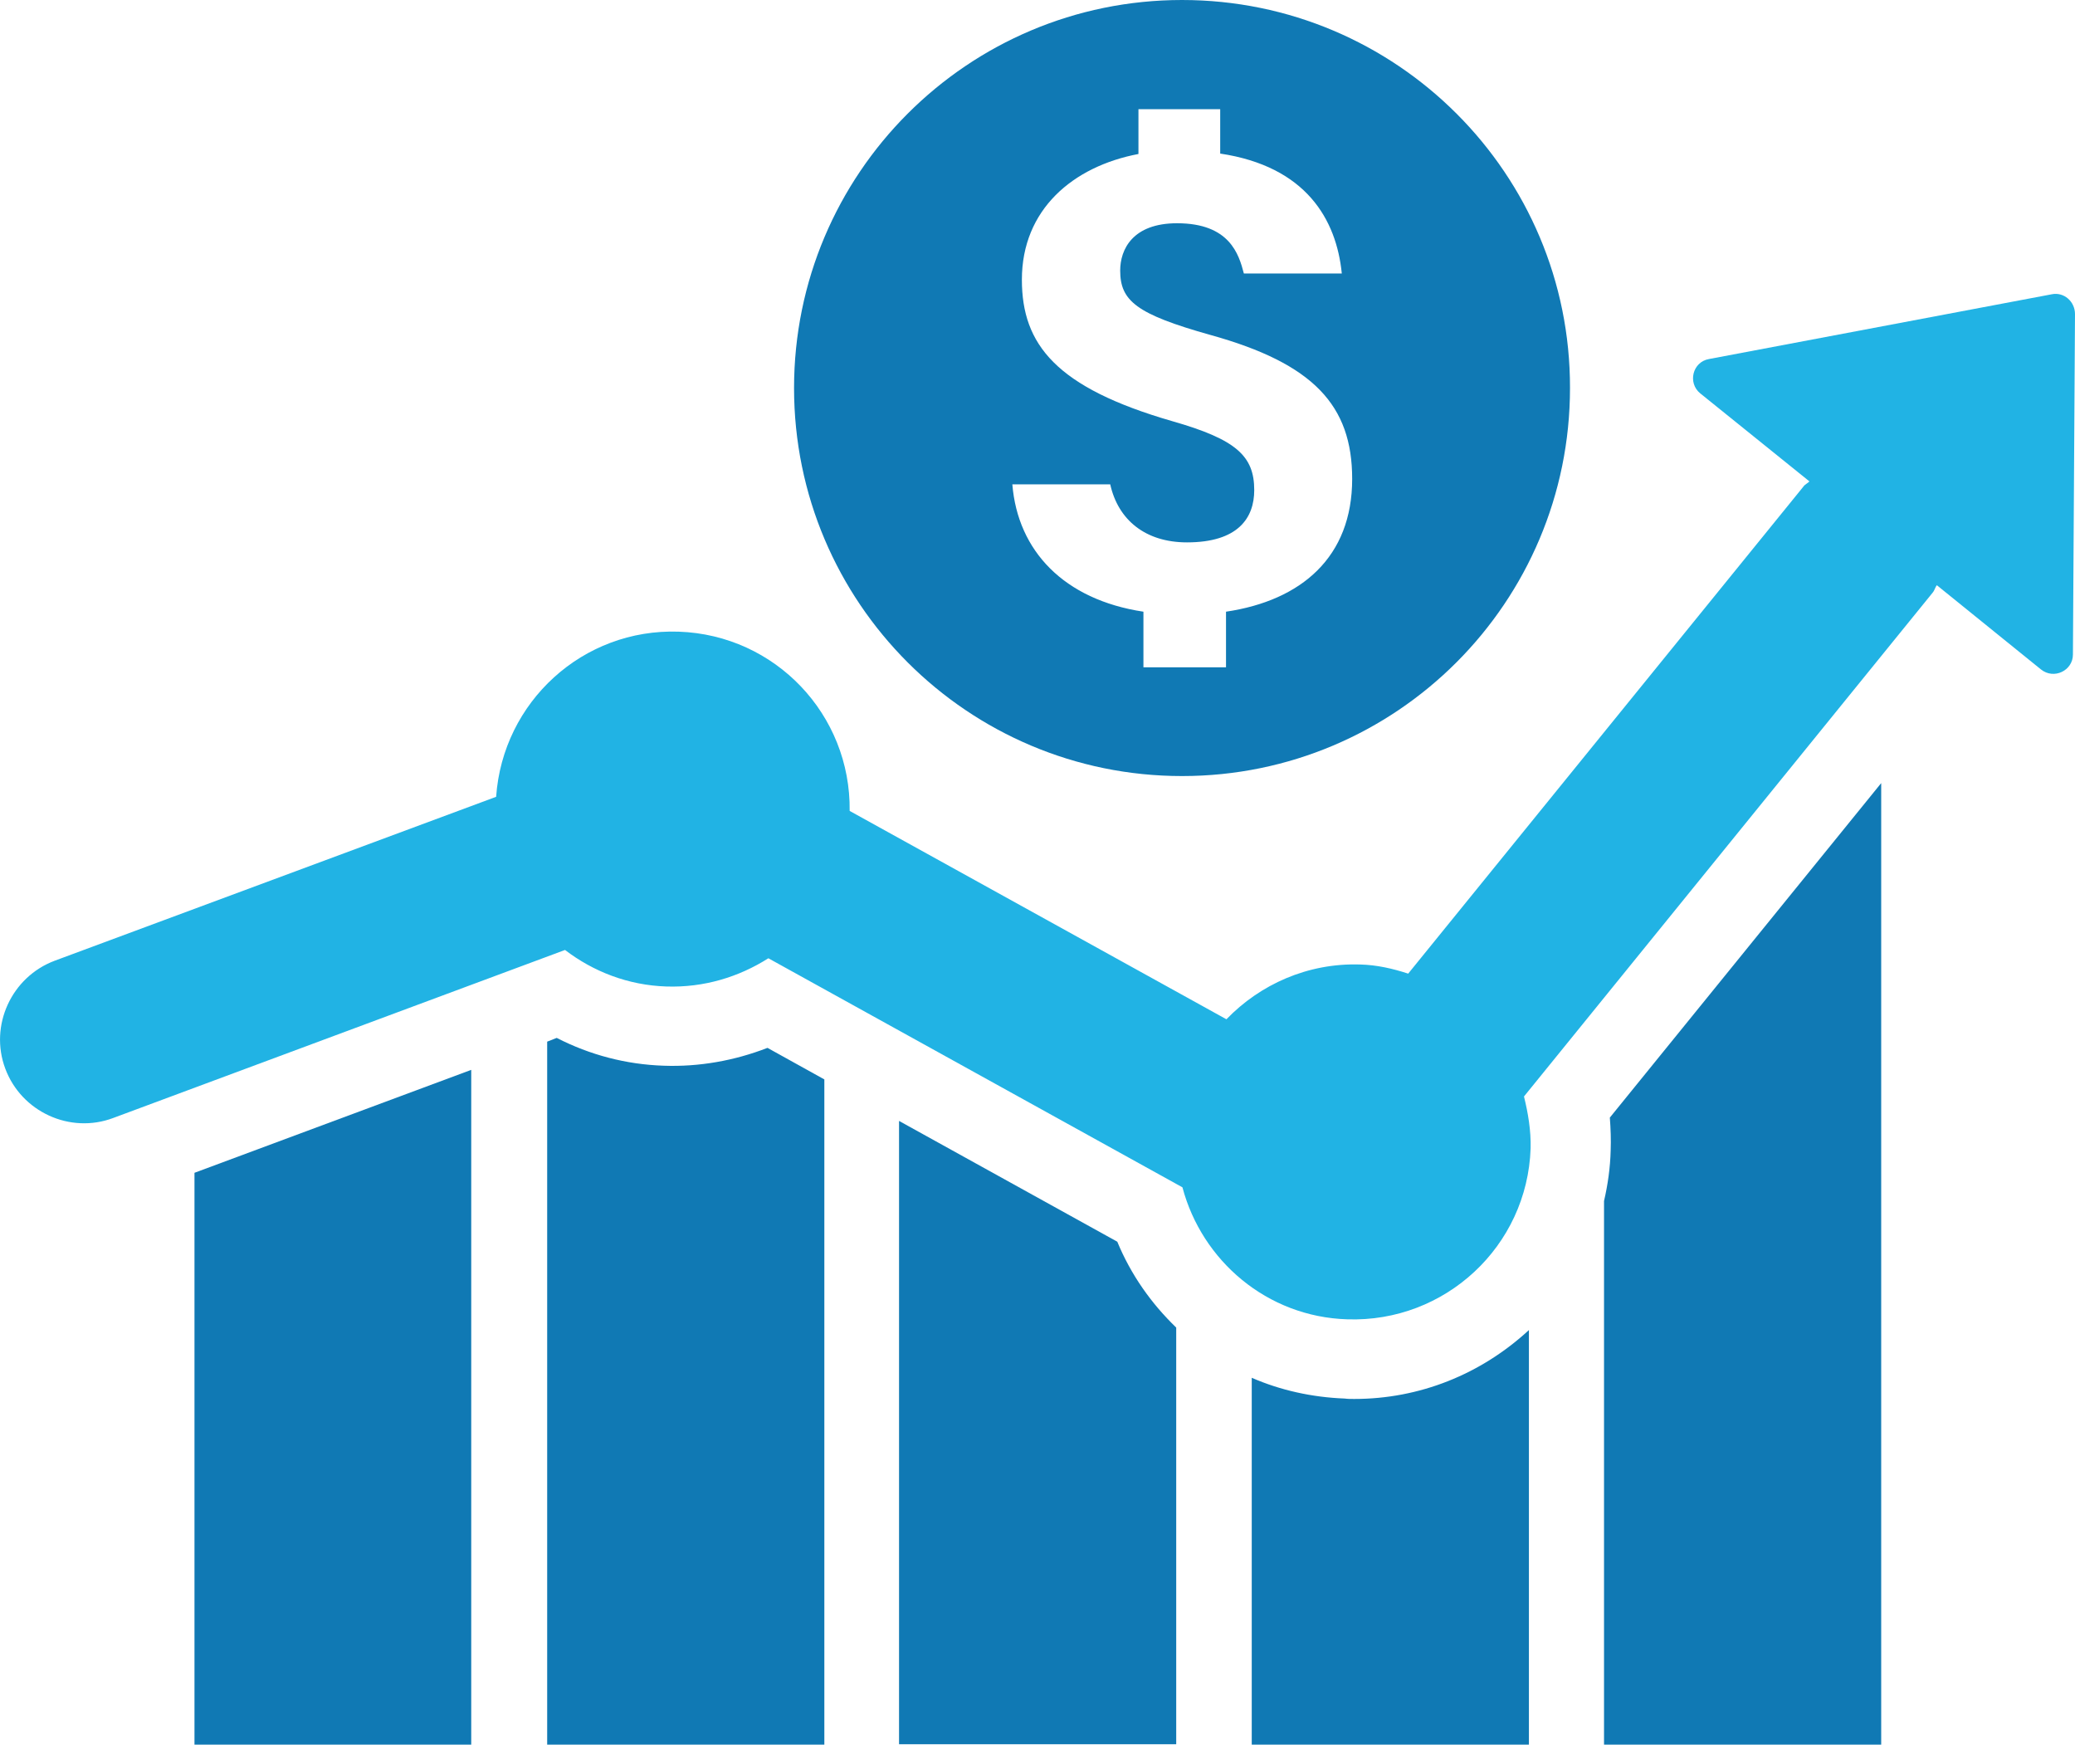
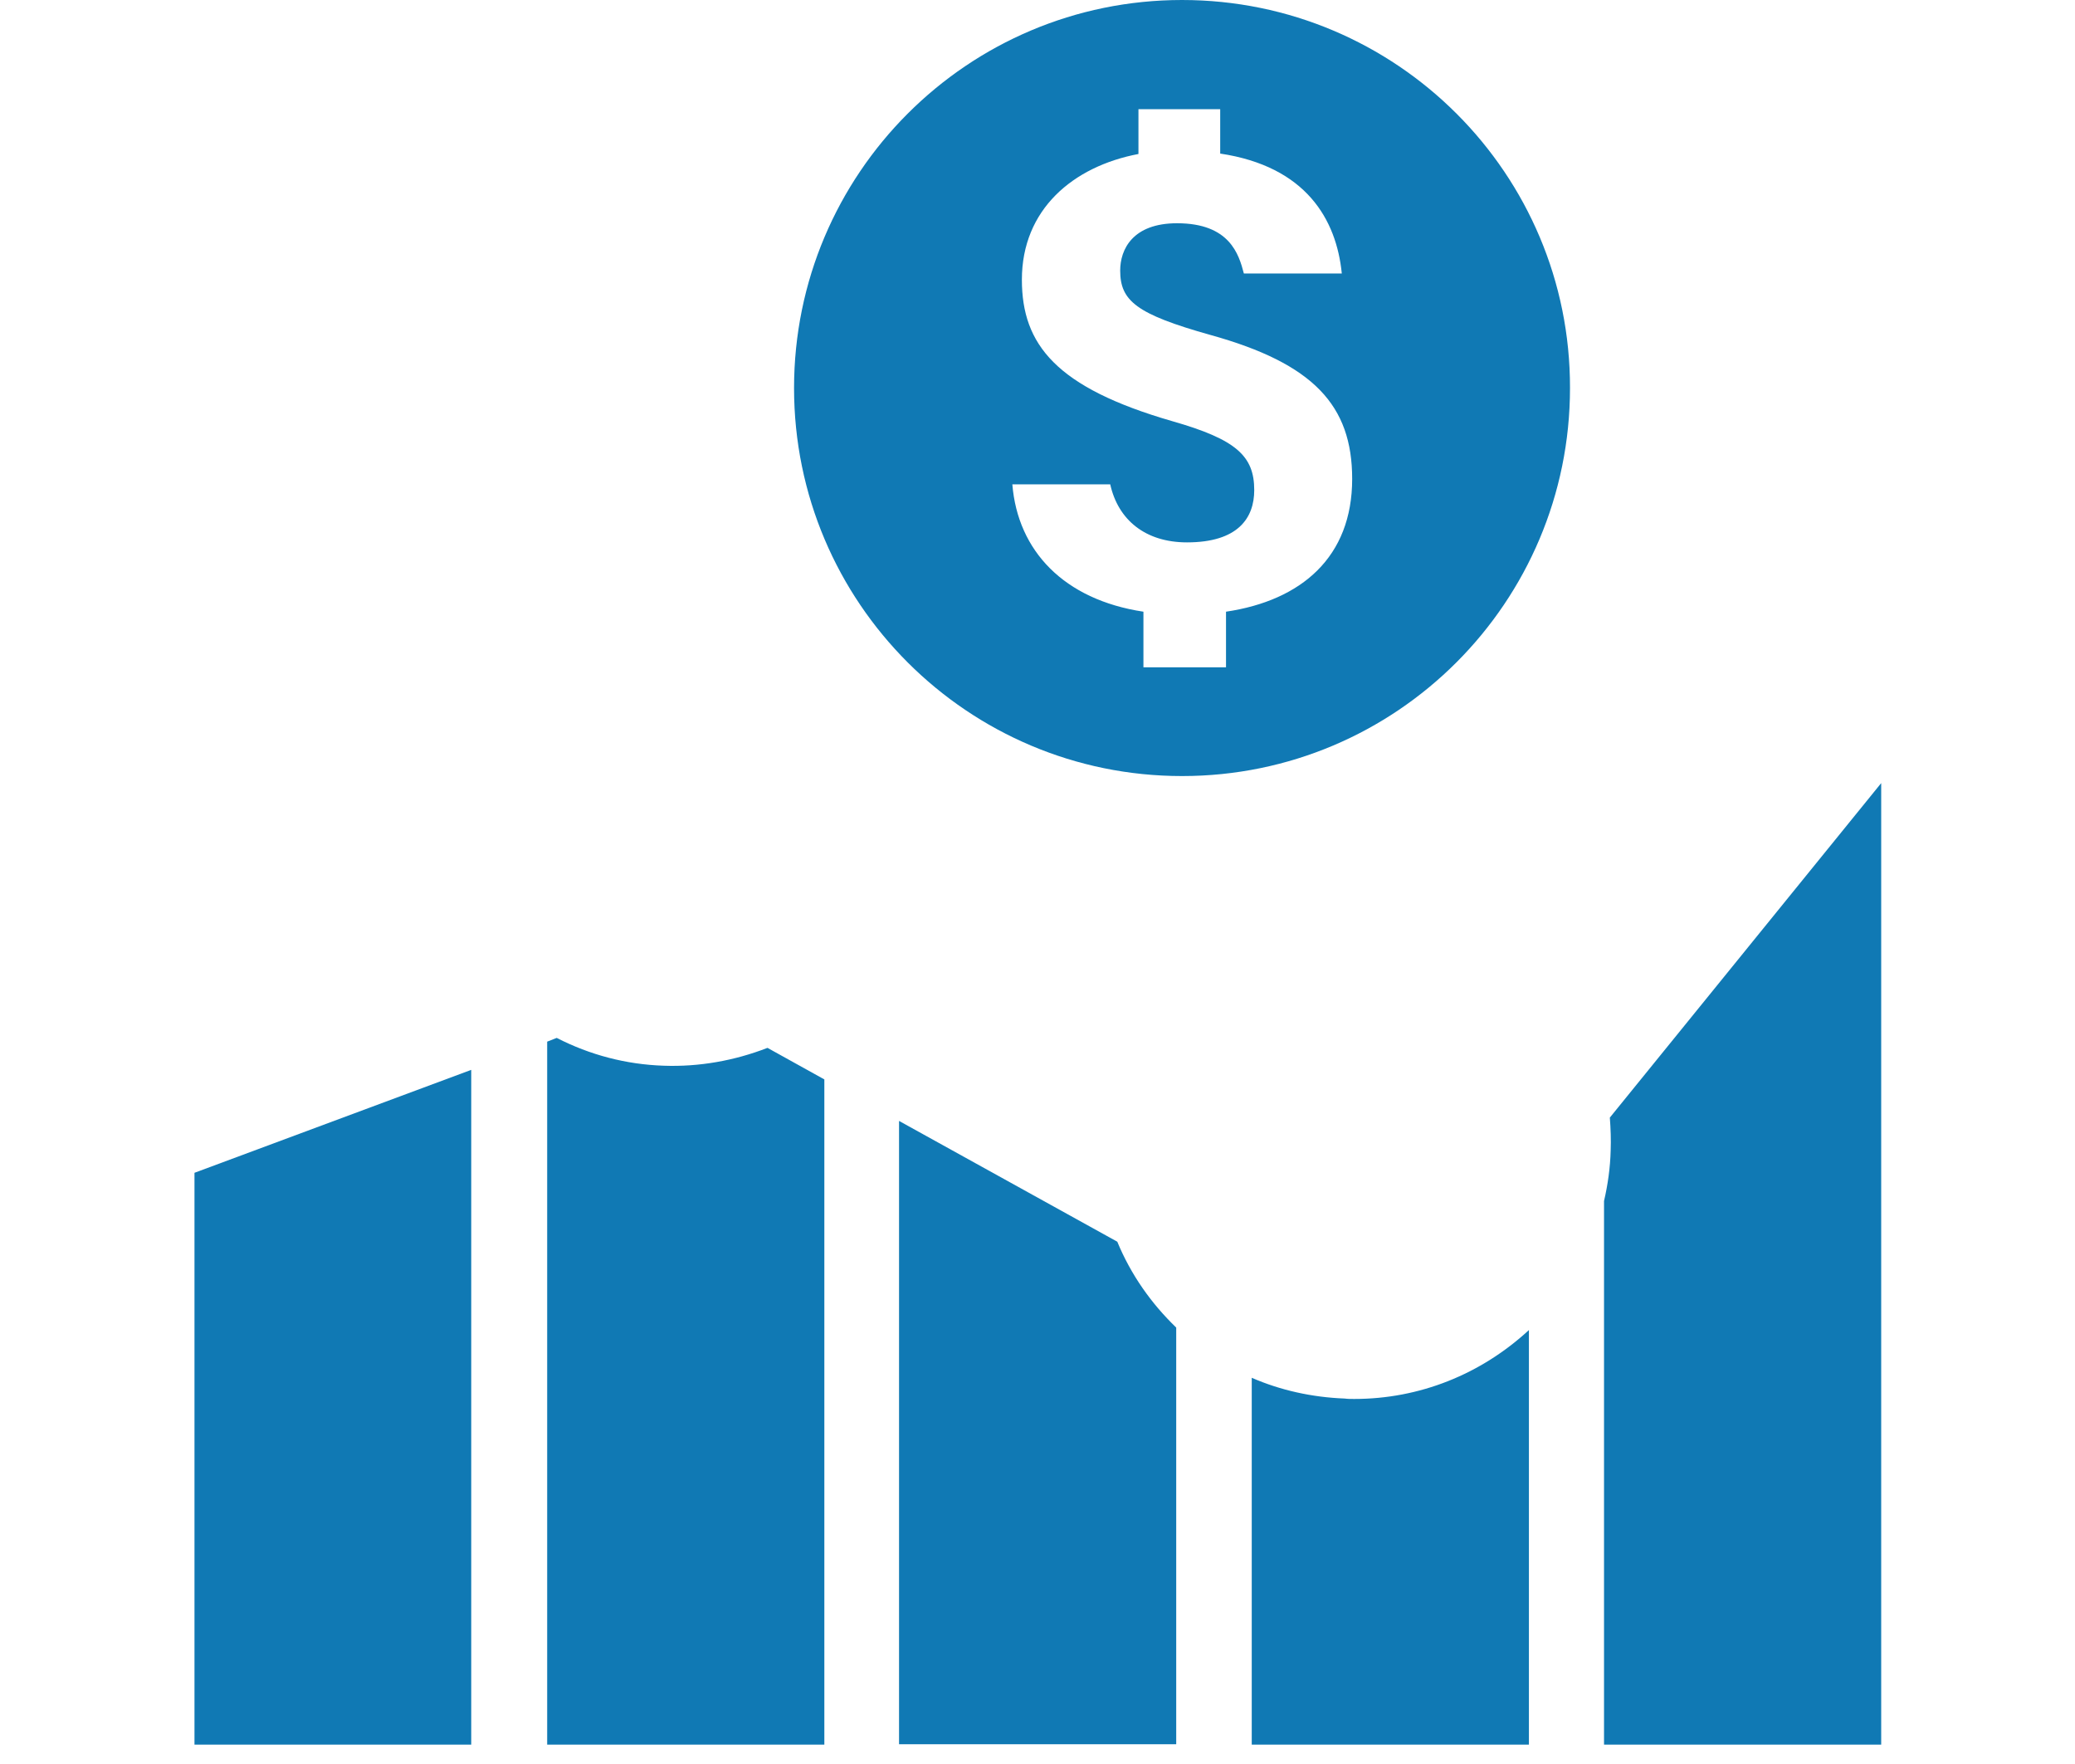
<svg xmlns="http://www.w3.org/2000/svg" width="40" height="34" viewBox="0 0 40 34" fill="none">
-   <path d="M39.552 5.672L32.945 6.92C32.625 6.976 32.529 7.383 32.777 7.583L34.881 9.279C34.841 9.319 34.793 9.335 34.761 9.383L27.146 18.766C26.85 18.67 26.546 18.598 26.218 18.59C25.21 18.558 24.29 18.974 23.642 19.646L16.379 15.63C16.403 13.775 14.947 12.239 13.084 12.175C11.236 12.111 9.692 13.527 9.564 15.358L1.053 18.518C0.222 18.83 -0.21 19.766 0.102 20.598C0.413 21.43 1.349 21.861 2.181 21.549L10.892 18.31C11.436 18.726 12.108 18.99 12.844 19.014C13.572 19.038 14.244 18.83 14.812 18.47L22.794 22.885C23.17 24.301 24.426 25.381 25.97 25.429C27.858 25.493 29.442 24.021 29.506 22.133C29.514 21.79 29.457 21.453 29.378 21.134L37.256 11.423C37.296 11.375 37.304 11.319 37.336 11.279L39.344 12.903C39.592 13.103 39.96 12.927 39.96 12.615L40 6.056C40 5.808 39.784 5.624 39.552 5.672Z" fill="#21B3E4" />
  <path d="M3.749 33.627H9.084V20.621L3.749 22.605V33.627Z" fill="#1079B4" />
  <path d="M12.796 20.541C12.068 20.517 11.372 20.333 10.732 20.005L10.548 20.077V33.627H15.891V20.805L14.795 20.197C14.155 20.445 13.475 20.565 12.796 20.541ZM21.538 23.933L17.331 21.605V33.619H22.674V25.588C22.194 25.125 21.802 24.573 21.538 23.933ZM25.922 26.956C25.29 26.932 24.682 26.796 24.13 26.556V33.627H29.473V25.636C28.545 26.492 27.361 26.964 26.106 26.964C26.042 26.964 25.978 26.964 25.922 26.956ZM31.049 22.173C31.041 22.509 30.993 22.837 30.921 23.149V33.627H36.264V15.094L31.033 21.541C31.049 21.757 31.057 21.965 31.049 22.173ZM22.786 0C18.651 0 15.307 3.352 15.307 7.479C15.307 11.614 18.659 14.958 22.786 14.958C26.922 14.958 30.265 11.606 30.265 7.479C30.273 3.352 26.922 0 22.786 0ZM23.634 11.79V12.862H22.042V11.79C20.506 11.558 19.619 10.614 19.515 9.335H21.402C21.554 10.023 22.082 10.454 22.882 10.454C23.866 10.454 24.178 9.983 24.178 9.447C24.178 8.791 23.834 8.471 22.602 8.119C20.355 7.471 19.699 6.639 19.699 5.391C19.699 4.039 20.682 3.208 21.946 2.968V2.104H23.522V2.96C25.178 3.208 25.762 4.231 25.866 5.271H23.978C23.882 4.903 23.706 4.303 22.69 4.303C21.834 4.303 21.594 4.807 21.594 5.215C21.594 5.799 21.906 6.055 23.33 6.455C25.322 7.007 26.066 7.815 26.066 9.231C26.066 10.735 25.09 11.574 23.634 11.79Z" fill="#1079B4" />
</svg>